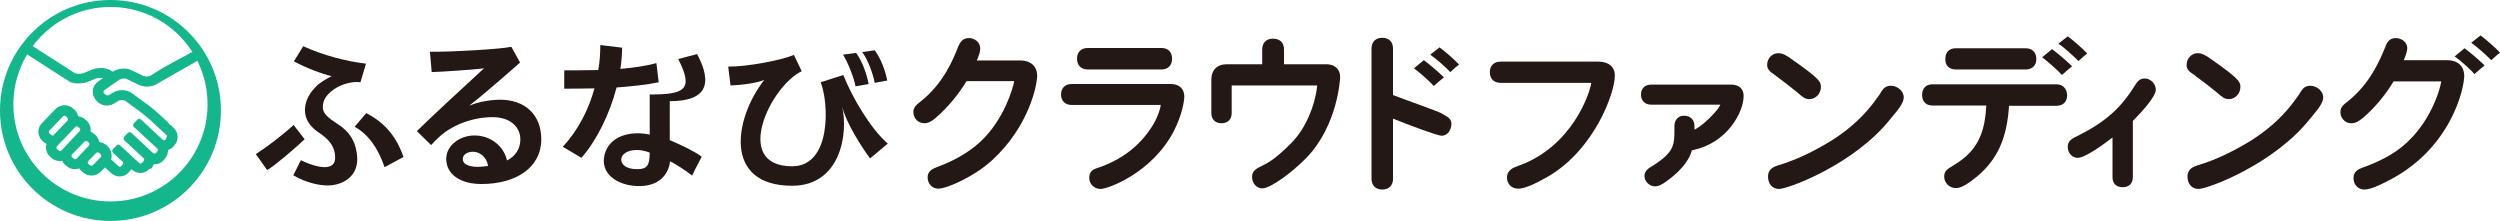
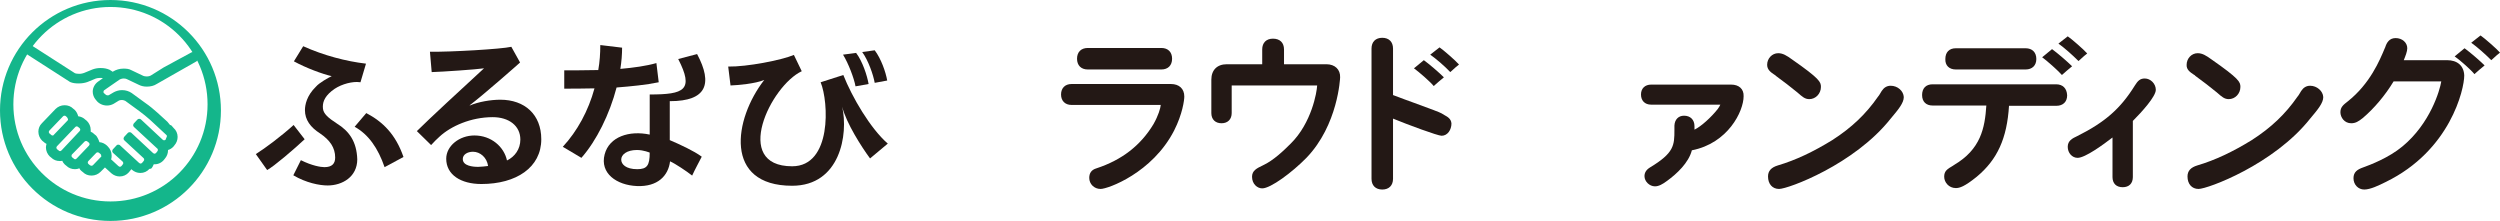
<svg xmlns="http://www.w3.org/2000/svg" version="1.1" id="レイヤー_1" x="0px" y="0px" viewBox="0 0 860 76" style="enable-background:new 0 0 860 76;" xml:space="preserve">
  <style type="text/css">
	.st0{fill:#231815;}
	.st1{fill:#14B68B;}
</style>
  <g>
    <path class="st0" d="M250.5,22.9c6.5,0.1,18.3-2.2,22.6-4l2.7,5.6c-10.7,5-24.1,32.7-3.3,32.7c13.7,0,12.6-22.1,9.8-28.9l7.8-2.5   c3,7.6,9.3,18.4,15.3,23.6l-6.1,5.1c-2.9-3.9-8.2-12.2-9.6-17.8c2.2,9.5-0.7,27.2-17.2,27.2c-23.6,0-20.1-22.9-9.6-36.4   c-3.1,1.3-9,1.8-11.6,1.9L250.5,22.9z" />
    <path class="st0" d="M294.3,29.7c-0.5-2.8-2.5-8-4.3-10.9l4.5-0.6c2.2,2.9,3.8,7.8,4.3,10.7L294.3,29.7z" />
    <path class="st0" d="M300.9,28.5c-0.5-2.8-2.2-7.7-4.3-10.6l4.3-0.6c2.2,2.9,3.8,7.5,4.3,10.4L300.9,28.5z" />
    <path class="st0" d="M230.5,34.8c12.5,0,14.8-5.9,9.3-16.2l-6.5,1.7c5.5,10.7,2.1,12.2-9.8,12.2c0,0,0,9.4,0,13.8   c-7-1.5-13.9,0.7-15.5,6.8c-1.7,6.5,4.1,10.6,11.1,10.9c7.1,0.3,10.8-3.5,11.4-8.5c1.8,0.8,5.7,3.4,7.6,4.9c1-2.2,2.5-4.9,3.3-6.5   c-2.7-2-7.5-4.2-11-5.7V34.8z M219.2,58.2c-3.9,0-5.5-1.7-5.5-3.3c0-1.7,1.9-3.3,5.4-3.3c2.3,0,4.4,0.9,4.4,0.9   C223.5,56.9,222.6,58.2,219.2,58.2z" />
    <path class="st0" d="M226.6,28.3l-0.8-6.6c-3.5,1-7.9,1.6-12.4,2c0.4-2.5,0.6-4.9,0.6-7.3l-7.5-0.9c0,2.9-0.2,5.8-0.7,8.6   c-4.7,0.1-8.9,0.1-11.7,0.1v6.3c2.6,0,6.3,0,10.4-0.1c-2.1,7.7-5.9,14.7-10.9,20.1l6.4,3.8c5.2-5.9,9.7-15,12.1-24.2   C217.1,29.7,222.3,29.2,226.6,28.3z" />
    <path class="st0" d="M101,43c-4.3,3.9-9.8,8-13,10l3.9,5.5c2.5-1.4,9.4-7.3,12.9-10.6L101,43z" />
    <path class="st0" d="M115.9,42.5c-3.1-2-4.6-3.4-4.8-5.1c-0.2-1.9,0.3-3.9,3-6.1c2.4-2,6-3.1,8.7-3.1c0.4,0,0.8,0.1,1.2,0.1   l1.9-6.4c-6.8-0.8-14.5-2.8-21.6-6l-3.2,5.2c4.2,2.3,9.9,4.4,13,5.1c-1.1,0.5-4.3,2.3-5.4,3.6c-3.2,3.1-3.8,6.3-3.8,8.1   c0,3.3,1.9,5.9,5.2,8c3.4,2.3,5.2,4.9,5.2,8.3c0,2.1-1.1,3.3-3.7,3.3c-1.3,0-4.3-0.5-8.1-2.4l-2.6,5.2c4.4,2.6,9,3.5,11.8,3.5   c5.1,0,10.2-3,10.2-9C122.7,48.7,120.1,45.1,115.9,42.5z" />
    <path class="st0" d="M126,38.9l-4,4.7c4.8,2.7,8,7.3,10.3,13.9l6.5-3.5C136.1,46.2,131.7,41.9,126,38.9z" />
    <path class="st0" d="M175.9,16.1l3,5.4c-0.3,0.3-12.2,10.8-17.3,14.7v0.1c3-1.3,7.3-2,10.5-2c8.4,0,14.1,5.1,14.1,13.6   c0,9.7-8.6,15.4-20.6,15.4c-7.1,0-12.1-3.2-12.1-8.7c0-4.4,4.5-8,9.7-8c5.8,0,10.2,3.9,11.2,8.6c2.7-1.3,4.6-3.9,4.6-7.2   c0-4.7-3.9-7.7-9.5-7.7c-7.5,0-14.4,3.1-18.3,6.7c-1.3,1.2-1.5,1.4-2.9,2.9l-4.9-4.8c3.9-3.9,15.7-14.8,23.1-21.6   c-2.7,0.4-14.4,1.2-18,1.3l-0.6-7C155,17.9,172.4,16.9,175.9,16.1z M164.5,57.4c0.9,0,2.6-0.2,3.4-0.3c-0.4-2.9-2.7-4.9-5.2-4.9   c-1.8,0-3.5,0.9-3.5,2.5C159.2,57.1,162.7,57.4,164.5,57.4z" />
  </g>
  <g>
    <path class="st1" d="M67.9,20c-0.3-0.6-0.6-1.1-0.9-1.7c-0.2-0.4-0.7-0.5-1.1-0.3c-4.5,2.4-9.3,5-9.6,5.2L52,25.9   c-0.3,0.2-0.8,0.4-1.5,0.4c0,0,0,0,0,0c-0.6,0-0.9-0.1-1.2-0.2l-4.2-2c-0.7-0.4-1.6-0.5-2.6-0.5c-1.4,0-2.6,0.4-3.6,1l-0.1,0.1   L37.7,24c-0.9-0.4-1.9-0.6-3.1-0.6c-1.1,0-2,0.2-2.8,0.5l-2.9,1.2c-0.3,0.1-0.9,0.3-1.6,0.3c-0.6,0-1.3-0.1-1.5-0.2L11,15.7   c-0.4-0.2-0.9-0.1-1.1,0.2l-0.3,0.4c-0.3,0.4-0.5,0.7-0.8,1.1c-0.2,0.4-0.1,0.9,0.2,1.1l0,0l15.1,9.7c0.9,0.4,1.9,0.5,3,0.5   c1.1,0,2.2-0.2,3-0.5l2.9-1.2c0.3-0.1,0.9-0.2,1.4-0.2c0.3,0,0.7,0,1,0.1l-1.7,1.2c-1.1,0.8-1.8,2.1-1.8,3.4c0,0.9,0.3,1.8,0.8,2.5   l0.4,0.5c0.8,1.1,2.2,1.8,3.7,1.8c0.8,0,1.6-0.2,2.3-0.6l1.8-1.1c0.2-0.1,0.5-0.2,1-0.2c0,0,0,0,0,0c0.5,0,1,0.2,1.2,0.3l4.8,3.5   c1,0.7,2.8,2.2,3.7,3l5.6,5.2c0.2,0.1,0.2,0.3,0.2,0.5c0,0.1,0,0.3-0.2,0.5L57,48c-0.2,0.2-0.6,0.5-1.1,0l-7.4-6.9   c-0.3-0.3-0.9-0.3-1.2,0l-1.3,1.4c-0.1,0.2-0.2,0.4-0.2,0.6c0,0.2,0.1,0.4,0.3,0.6l8,7.4c0.2,0.1,0.2,0.3,0.2,0.5   c0,0.1,0,0.3-0.2,0.5l-0.4,0.5c-0.2,0.2-0.6,0.5-1.1,0l-7.4-6.9c-0.3-0.3-0.9-0.3-1.2,0l-1.3,1.4c-0.1,0.2-0.2,0.4-0.2,0.6   c0,0.2,0.1,0.4,0.3,0.6l6.6,6.1c0.1,0.1,0.2,0.3,0.2,0.5c0,0.1,0,0.3-0.2,0.5L48.9,56c-0.2,0.2-0.6,0.5-1.1,0L41.3,50   c-0.1-0.1-0.2-0.2-0.4-0.2c-0.3-0.1-0.6,0-0.8,0.2l-1.3,1.4c-0.1,0.2-0.2,0.4-0.2,0.6c0,0.2,0.1,0.4,0.3,0.6l3.3,3   c0.1,0.1,0.2,0.3,0.2,0.5c0,0.1,0,0.3-0.2,0.5l-0.4,0.5c-0.2,0.2-0.6,0.5-1.1,0l-2.5-2.3c0.2-0.4,0.2-0.9,0.2-1.3   c0-1.2-0.5-2.3-1.3-3.1L36.7,50c-0.7-0.6-1.5-1-2.5-1.1c-0.3-1-0.9-2-1.1-2.2c0,0-0.1-0.1-0.1-0.1l-0.5-0.4   c-0.4-0.4-0.8-0.7-1.3-0.9c0-0.2,0-0.4,0-0.6c0-1.2-0.5-2.3-1.3-3.1l-0.5-0.4c-0.7-0.7-1.6-1.1-2.5-1.2c-0.2-0.8-0.6-1.6-1.2-2.2   l-0.5-0.4c-0.8-0.8-1.8-1.2-3-1.2c0,0,0,0,0,0c-1.2,0-2.3,0.5-3.1,1.3l-4.7,4.9c-0.8,0.8-1.2,1.8-1.2,2.9c0,1.2,0.5,2.3,1.3,3.1   l0.5,0.4c0.3,0.3,0.6,0.5,1,0.7c-0.1,0.4-0.2,0.8-0.2,1.2c0,1.2,0.5,2.3,1.3,3.1l0.5,0.4c0.8,0.8,1.8,1.2,3,1.2c0,0,0,0,0,0   c0.3,0,0.6,0,0.8-0.1c0.2,0.5,0.5,0.9,0.9,1.3l0.5,0.4c0.8,0.8,1.8,1.2,3,1.2c0,0,0,0,0,0c0.5,0,1-0.1,1.5-0.3   c0.2,0.4,0.4,0.7,0.7,0.9l0.5,0.4c0.8,0.8,1.8,1.2,3,1.2c0,0,0,0,0,0c1.2,0,2.3-0.5,3.1-1.3l1.5-1.5l2.2,2c0.8,0.7,1.8,1.1,2.9,1.1   c0,0,0,0,0,0c1.2,0,2.3-0.5,3.1-1.4l0.4-0.5c0.2-0.2,0.3-0.4,0.5-0.6l0.2,0.2c0.8,0.7,1.8,1.1,2.9,1.1c0,0,0,0,0,0   c1.2,0,2.3-0.5,3.1-1.4L52,58c0.4-0.4,0.7-1,0.9-1.5c1.3,0.1,2.5-0.4,3.4-1.4l0.4-0.5c0.7-0.8,1.1-1.8,1.1-2.9c0,0,0-0.1,0-0.1   c0.7-0.2,1.3-0.6,1.8-1.1L60,50c0.7-0.8,1.1-1.8,1.1-2.9c0-1.2-0.5-2.3-1.4-3.1L59,43.2c-0.1-0.1-0.3-0.2-0.5-0.2l-0.9-1.1   l-3.4-3.1c-1.1-1-2.9-2.5-4.1-3.3L45.3,32c-0.9-0.6-2-1-3.3-1c-1.1,0-2,0.3-2.8,0.7l-1.7,1c-0.1,0.1-0.3,0.1-0.5,0.1c0,0,0,0,0,0   c-0.3,0-0.7-0.2-0.8-0.4L35.7,32c-0.1-0.1-0.1-0.3-0.1-0.4c0-0.1,0-0.4,0.3-0.6l5.2-3.6c0.3-0.2,0.9-0.4,1.5-0.4   c0.4,0,0.8,0.1,1,0.2l4.2,2c0.8,0.4,1.7,0.6,2.7,0.6c1.3,0,2.5-0.3,3.4-0.9l13.7-7.8l0,0C68,20.8,68.2,20.4,67.9,20z M17.5,46.3   L17,45.9c-0.2-0.2-0.2-0.4-0.2-0.5c0-0.1,0-0.3,0.2-0.5l4.7-4.9c0.2-0.2,0.4-0.2,0.5-0.2c0.1,0,0.3,0,0.5,0.2l0.4,0.4   c0.1,0.2,0.3,0.5,0.3,0.6c0,0.1,0,0.3-0.1,0.4c-0.6,0.6-4.4,4.6-5,5.2C18.2,46.6,17.8,46.7,17.5,46.3z M21.2,51.7   c-0.4,0.4-0.7,0.4-1.1,0l-0.5-0.4c-0.1-0.1-0.2-0.3-0.2-0.5c0-0.1,0-0.3,0.2-0.5c5.9-6.2,6.3-6.6,6.3-6.6c0.2-0.2,0.6-0.4,1,0   l0.5,0.4c0.2,0.2,0.2,0.4,0.2,0.5c0,0.1,0,0.3-0.2,0.5L21.2,51.7z M26.4,54.5c-0.4,0.4-0.7,0.4-1.1,0l-0.5-0.4   c-0.2-0.2-0.2-0.4-0.2-0.5c0-0.2,0.1-0.3,0.1-0.4l4.4-4.5c0.1-0.1,0.3-0.2,0.5-0.2c0.1,0,0.3,0,0.5,0.2l0.5,0.4   c0.2,0.2,0.2,0.4,0.2,0.5c0,0.1,0,0.3-0.2,0.5L26.4,54.5z M34.7,54L34.7,54L32,56.8c-0.2,0.2-0.6,0.4-1.1,0l-0.5-0.4   c-0.2-0.2-0.2-0.4-0.2-0.5c0-0.1,0-0.3,0.2-0.5l2.7-2.8c0.1-0.1,0.3-0.2,0.5-0.2c0.1,0,0.3,0,0.5,0.2l0.5,0.4   c0.2,0.2,0.2,0.4,0.2,0.5C34.9,53.7,34.9,53.9,34.7,54z" />
  </g>
  <path class="st1" d="M9.5,17.9" />
  <g>
    <path class="st1" d="M38,0C17,0,0,17,0,38c0,21,17,38,38,38c21,0,38-17,38-38C76,17,59,0,38,0z M38,69.3c-18.5,0-33.4-15-33.4-33.4   c0-18.5,15-33.5,33.4-33.5c18.5,0,33.4,15,33.4,33.5C71.4,54.3,56.5,69.3,38,69.3z" />
  </g>
  <g>
    <path class="st0" d="M498.9,24.8c2-1.8,2.2-2,3-2.6c-1.1-1.3-5.6-5.2-6.7-5.9l-3.2,2.5C494.1,20.3,496.8,22.6,498.9,24.8z" />
    <path class="st0" d="M493.2,29.6c0.9-0.8,2.6-2.3,3.5-3c-1.6-1.6-5.1-4.6-6.9-5.9l-3.4,2.8C488.2,24.8,492.2,28.3,493.2,29.6z" />
    <path class="st0" d="M715,21c2-1.8,2.2-2,3-2.6c-1.1-1.3-5.6-5.2-6.7-5.9l-3.2,2.5C710.2,16.5,712.9,18.9,715,21z" />
    <path class="st0" d="M709.3,25.8c0.9-0.8,2.6-2.3,3.5-3c-1.6-1.6-5.1-4.6-6.9-5.9l-3.4,2.8C704.3,21,708.3,24.6,709.3,25.8z" />
    <path class="st0" d="M857,20.7c2-1.8,2.2-2,3-2.6c-1.1-1.3-5.6-5.2-6.7-5.9l-3.2,2.5C852.2,16.2,854.9,18.6,857,20.7z" />
    <path class="st0" d="M851.2,25.5c0.9-0.8,2.6-2.3,3.5-3c-1.6-1.6-5.1-4.6-6.9-5.9l-3.4,2.8C846.3,20.7,850.2,24.2,851.2,25.5z" />
    <g>
-       <path class="st0" d="M351.1,20.8H336c0.7-1.5,1.2-2.9,1.2-4.1c0-2-1.7-3.6-3.9-3.6c-1.7,0-2.8,0.9-3.5,2.6l-0.1,0.1    c-1.6,4.2-5,12.8-13,19.1c-1.4,1.1-2.5,2-2.5,3.6c0,2.2,1.6,3.9,3.8,3.9c1.5,0,2.9-1,3.7-1.7c4.2-3.6,7.8-7.9,10.8-12.8h16.4    c-0.5,2.6-3.5,13.2-11.6,20.8c-4.8,4.5-10.7,7.2-14.8,8.7c-1.6,0.6-3.4,1.4-3.4,3.6c0,2.2,1.6,3.9,3.6,3.9    c3.1,0,12.5-4.2,18.5-9.7c12.9-11.8,15.6-26.1,15.6-29.3C356.7,22.8,354.5,20.8,351.1,20.8z" />
      <path class="st0" d="M402.8,28.9h-34.2c-2.2,0-3.6,1.4-3.6,3.6c0,2.2,1.4,3.6,3.6,3.6l30.7,0c-0.1,1.1-0.8,3.6-2.5,6.6    C392.4,50,386,55,377.2,57.9c-1.7,0.5-2.5,1.6-2.5,3.3c0,2.1,1.7,3.8,3.9,3.8c2.5,0,17.8-5.5,25.3-20.1c2.9-5.7,3.5-10.5,3.5-11.7    C407.4,30.5,405.6,28.9,402.8,28.9z" />
      <path class="st0" d="M374.2,23.9h25.3c2.3,0,3.7-1.4,3.7-3.7s-1.4-3.7-3.7-3.7h-25.3c-2.3,0-3.7,1.4-3.7,3.7    S371.9,23.9,374.2,23.9z" />
      <path class="st0" d="M456.3,22.1h-14.6V17c0-2.3-1.4-3.7-3.8-3.7c-2.3,0-3.7,1.4-3.7,3.7v5.1h-12.2c-3.3,0-5.3,2-5.3,5.3v11.5    c0,2.2,1.4,3.5,3.5,3.5c2.2,0,3.5-1.4,3.5-3.5v-9.4c0,0,0-0.1,0-0.1c0,0,0.1,0,0.1,0h29.3c0,0,0,0,0,0c-0.1,2.3-1.9,12.9-9.1,20    c-2.3,2.3-5.9,5.8-9.6,7.5c-2.1,1-3.7,1.8-3.7,3.9c0,2.5,1.8,4,3.5,4c2.9,0,10.3-5.5,15.2-10.5c10.9-11.3,11.6-27.5,11.6-27.7    C461.1,23.9,459.2,22.1,456.3,22.1z" />
      <path class="st0" d="M496.9,39.6c-0.3-0.2-0.6-0.4-1-0.6c-0.7-0.4-3.4-1.4-9.4-3.6c-2.2-0.8-4.7-1.7-7.3-2.7v-16    c0-2.3-1.4-3.7-3.7-3.7c-2.3,0-3.7,1.4-3.7,3.7v44.8c0,2.3,1.4,3.7,3.7,3.7c2.3,0,3.7-1.4,3.7-3.7V40.8c5.1,2.1,15.4,5.9,16.7,5.9    c2.1,0,3.4-2.1,3.4-4.2C499.2,40.9,498,40.2,496.9,39.6z" />
-       <path class="st0" d="M549.9,21.2h-33.7c-2.3,0-3.7,1.4-3.7,3.6c0,2.3,1.4,3.7,3.7,3.7h31.2c-0.4,3.2-6.4,22.1-25.5,28.7    c-1.5,0.5-3.5,1.5-3.5,3.8c0,2,1.3,3.9,3.9,3.9c2,0,5.2-1.3,10.1-4.1c16-9.2,23.1-28.8,23.1-34.7    C555.6,23.1,553.4,21.2,549.9,21.2z" />
      <path class="st0" d="M595.5,29.1h-27.5c-2.1,0-3.5,1.3-3.5,3.4c0,2.1,1.3,3.5,3.5,3.5h23.8c-0.2,0.4-0.5,1-0.9,1.5    c-2.2,2.8-5.7,6-8,7.1c0-0.4,0-0.8,0-1.2c0-2.2-1.4-3.6-3.6-3.6c-1.9,0-3.2,1.3-3.3,3.4c0,0.5,0,1,0,1.5c0,5.3-0.1,7.9-8.4,12.9    c-1.3,0.8-1.9,1.8-1.9,3c0,1.8,1.7,3.5,3.6,3.5c1.3,0,2.6-0.7,4.2-1.9c3.3-2.4,7.4-6.2,8.5-10.5c12.4-2.4,17.8-13.4,17.8-18.6    C599.9,30.6,598.2,29.1,595.5,29.1z" />
      <path class="st0" d="M610.4,25.7c0.2,0.1,0.4,0.2,0.5,0.4c2.1,1.5,5.6,4.2,7.4,5.7c1.7,1.5,2.6,2.3,4.1,2.3c2.2,0,4-1.9,4-4.2    c0-1.7-0.4-2.8-10-9.5c-1.8-1.3-3.1-2.1-4.7-2.1c-2.1,0-3.8,1.8-3.8,4C607.9,24,609.2,24.9,610.4,25.7z" />
      <path class="st0" d="M650.4,29.5c-1.3,0-2.3,0.6-3.1,1.8c-0.2,0.3-0.4,0.6-0.6,1c-0.2,0.3-0.4,0.7-0.7,1    c-4.1,5.9-9,10.6-15.7,14.9c-6.5,4-12.6,6.9-18.7,8.7c-2.3,0.7-3.4,1.9-3.4,3.8c0,2.6,1.5,4.3,3.8,4.3c3.1,0,25.9-8.4,38.4-24.2    c2.7-3.2,4.5-5.4,4.5-7.4C654.8,31.3,652.8,29.5,650.4,29.5z" />
      <path class="st0" d="M672.8,23.9h24c2.3,0,3.7-1.4,3.7-3.6c0-2.3-1.4-3.7-3.7-3.7h-24c-2.3,0-3.6,1.4-3.6,3.7    C669.1,22.5,670.5,23.9,672.8,23.9z" />
      <path class="st0" d="M707.3,29h-42.5c-2.3,0-3.6,1.4-3.6,3.7c0,2.3,1.4,3.6,3.6,3.6h18.5c-0.5,7.7-1.9,15.1-11.2,20.5l-0.1,0.1    c-2.2,1.3-3.2,1.9-3.2,3.9c0,1.9,1.6,3.9,4,3.9c1.3,0,3-0.5,7.2-3.9c7.1-5.9,10.4-13.2,11.1-24.4h16.3c2.3,0,3.7-1.4,3.7-3.6    C711,30.4,709.6,29,707.3,29z" />
      <path class="st0" d="M737.8,27c-1.6,0-2.4,0.8-3.4,2.4c-4.9,7.9-10.2,12.6-19.8,17.4c-1.7,0.8-3.3,1.6-3.3,3.7    c0,2.1,1.5,3.8,3.4,3.8c2.6,0,8.9-4.6,12-7v13.6c0,2.2,1.3,3.5,3.5,3.5s3.5-1.3,3.5-3.5V41.6c3.1-3.1,7.9-8.4,7.9-10.7    C741.6,28.8,739.8,27,737.8,27z" />
      <path class="st0" d="M754.7,25.7c0.2,0.1,0.4,0.2,0.5,0.4c2.1,1.5,5.6,4.2,7.4,5.7c1.7,1.5,2.6,2.3,4.1,2.3c2.2,0,4-1.9,4-4.2    c0-1.7-0.4-2.8-10-9.5c-1.8-1.3-3.1-2.1-4.7-2.1c-2.1,0-3.8,1.8-3.8,4C752.1,24,753.5,24.9,754.7,25.7z" />
      <path class="st0" d="M794.7,29.5c-1.3,0-2.3,0.6-3.1,1.8c-0.2,0.3-0.4,0.6-0.6,1c-0.2,0.3-0.4,0.7-0.7,1    c-4.1,5.9-9,10.6-15.7,14.9c-6.5,4-12.6,6.9-18.7,8.7c-2.3,0.7-3.4,1.9-3.4,3.8c0,2.6,1.5,4.3,3.8,4.3c3.1,0,25.9-8.4,38.4-24.2    c2.7-3.2,4.5-5.4,4.5-7.4C799.1,31.3,797,29.5,794.7,29.5z" />
      <path class="st0" d="M841.8,20.7h-14.9c0.6-1.5,1.2-3,1.2-4.1c0-2-1.8-3.5-4-3.5c-2.2,0-3.1,1.6-3.6,3.2l-0.1,0.2    c-1.8,4.3-5.1,12.3-12.8,18.4c-1.4,1.1-2.5,1.9-2.5,3.7c0,1.8,1.4,3.8,3.7,3.8c1.5,0,2.5-0.6,4-1.8c3.9-3.3,7.7-7.8,10.6-12.6    h16.4c-0.5,3.1-3.8,14.5-13.4,22.4c-4.7,3.9-11,6.3-13.5,7.2c-2,0.7-3.3,1.6-3.3,3.7c0,2.2,1.6,3.9,3.7,3.9c2.1,0,5-1.4,7.4-2.6    c22.2-10.8,27-31.9,27-36.6C847.6,22.6,845.3,20.7,841.8,20.7z" />
    </g>
  </g>
</svg>